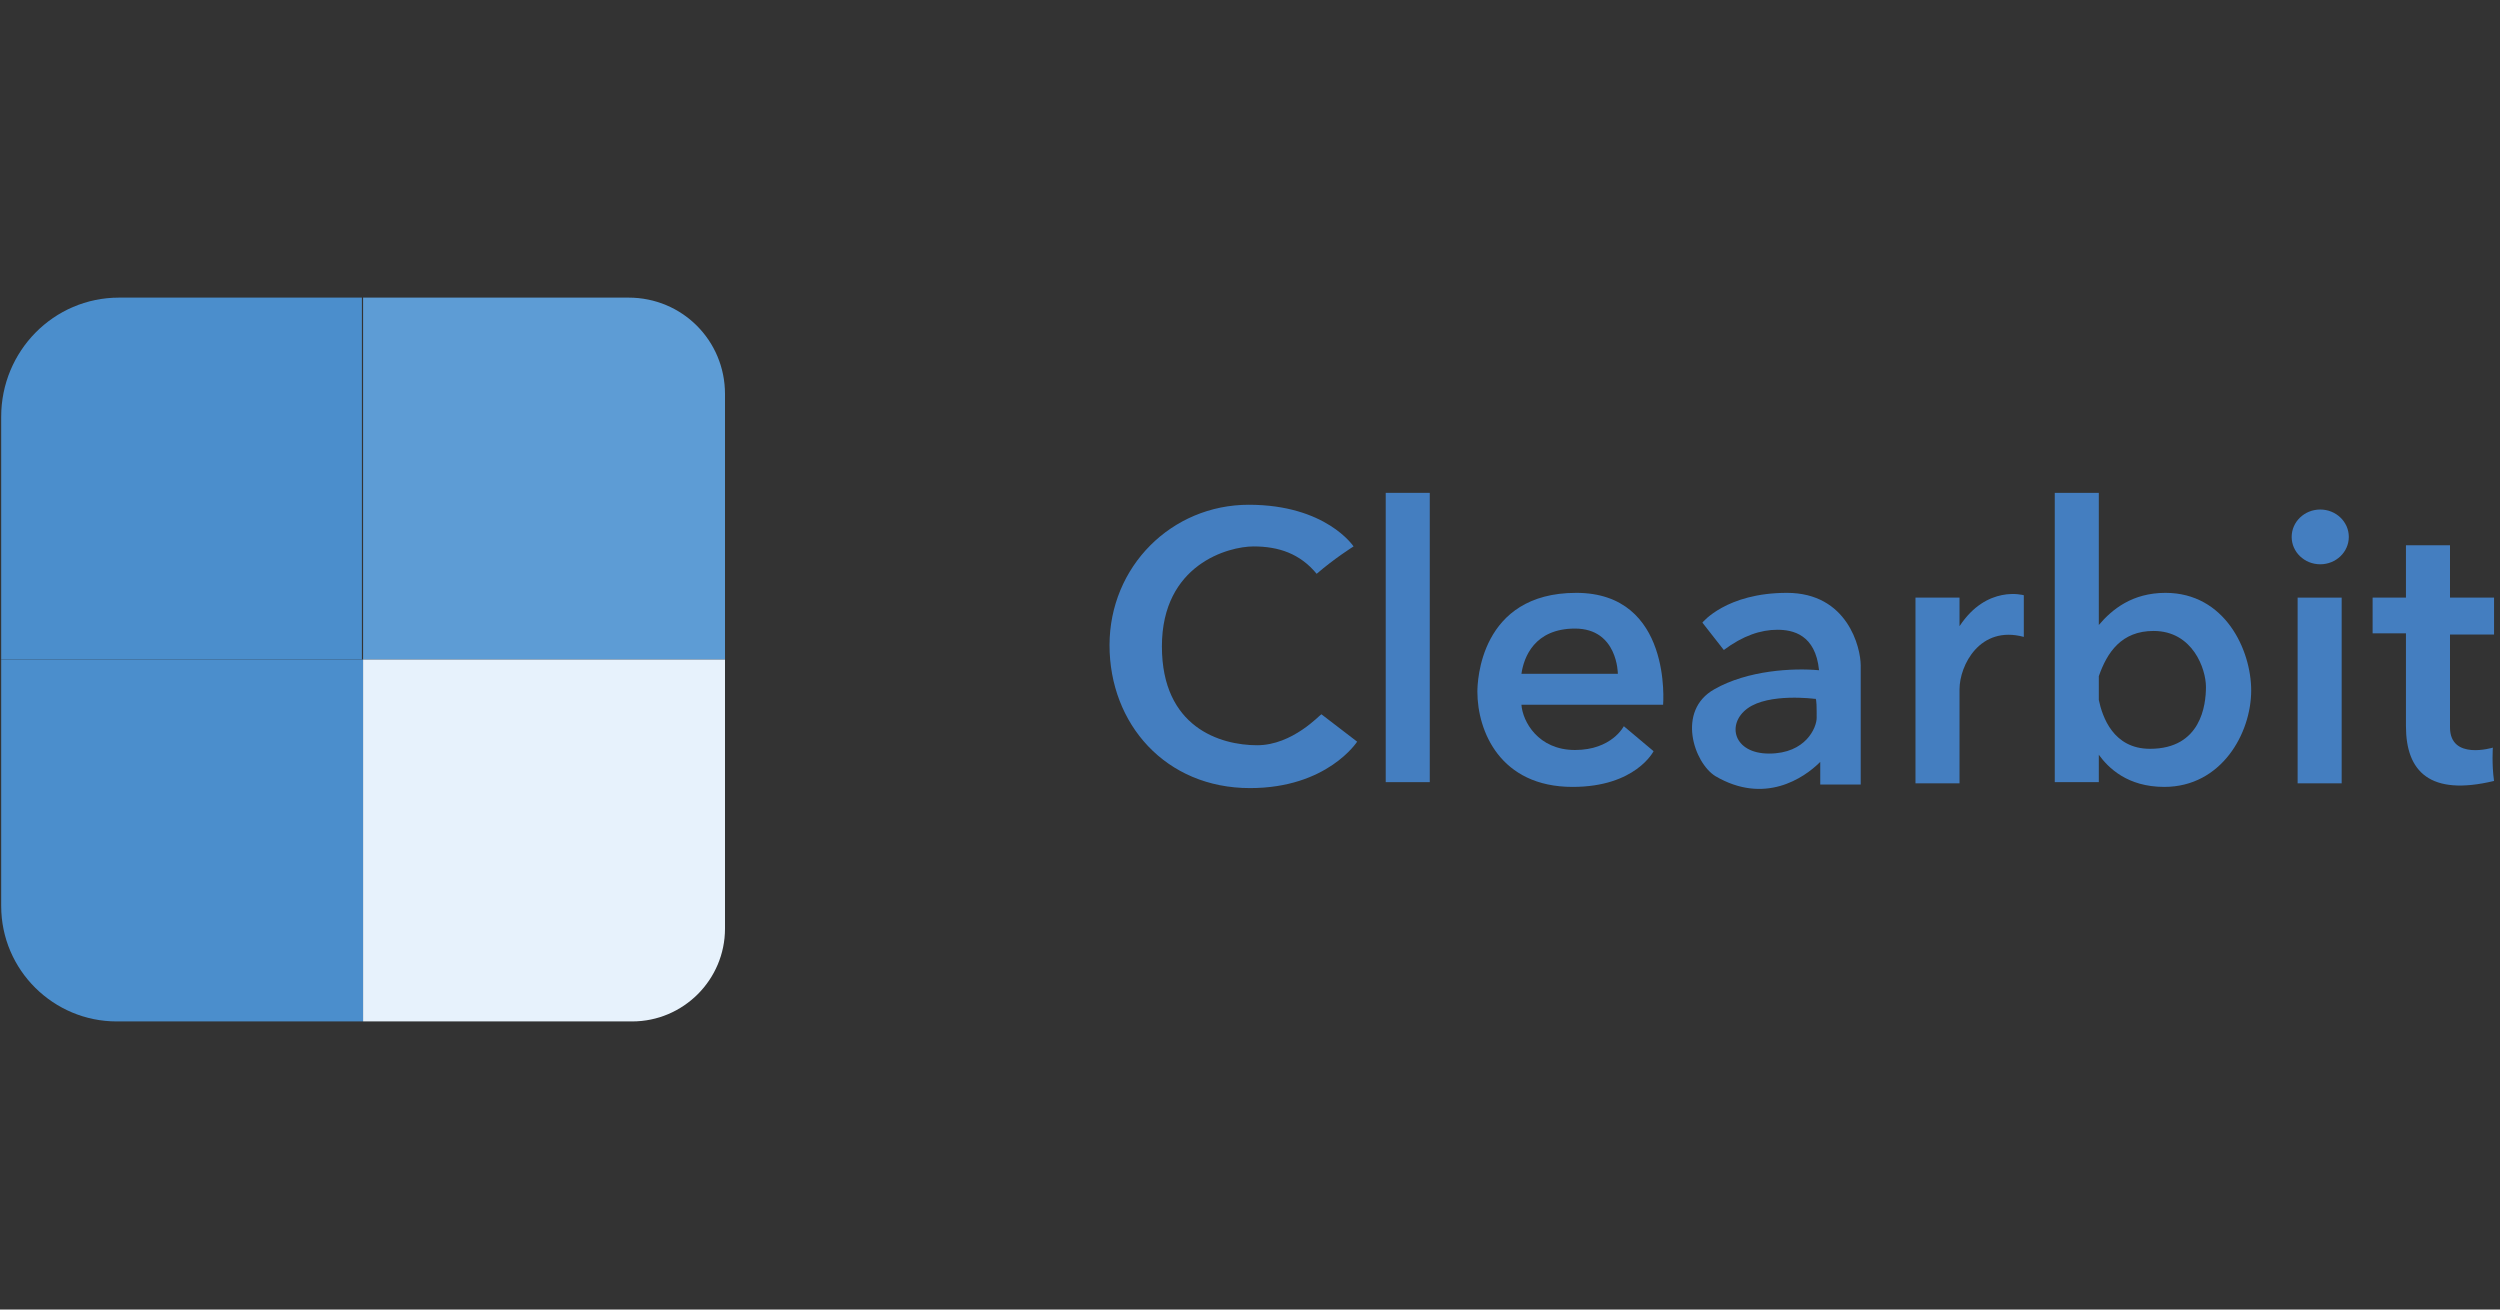
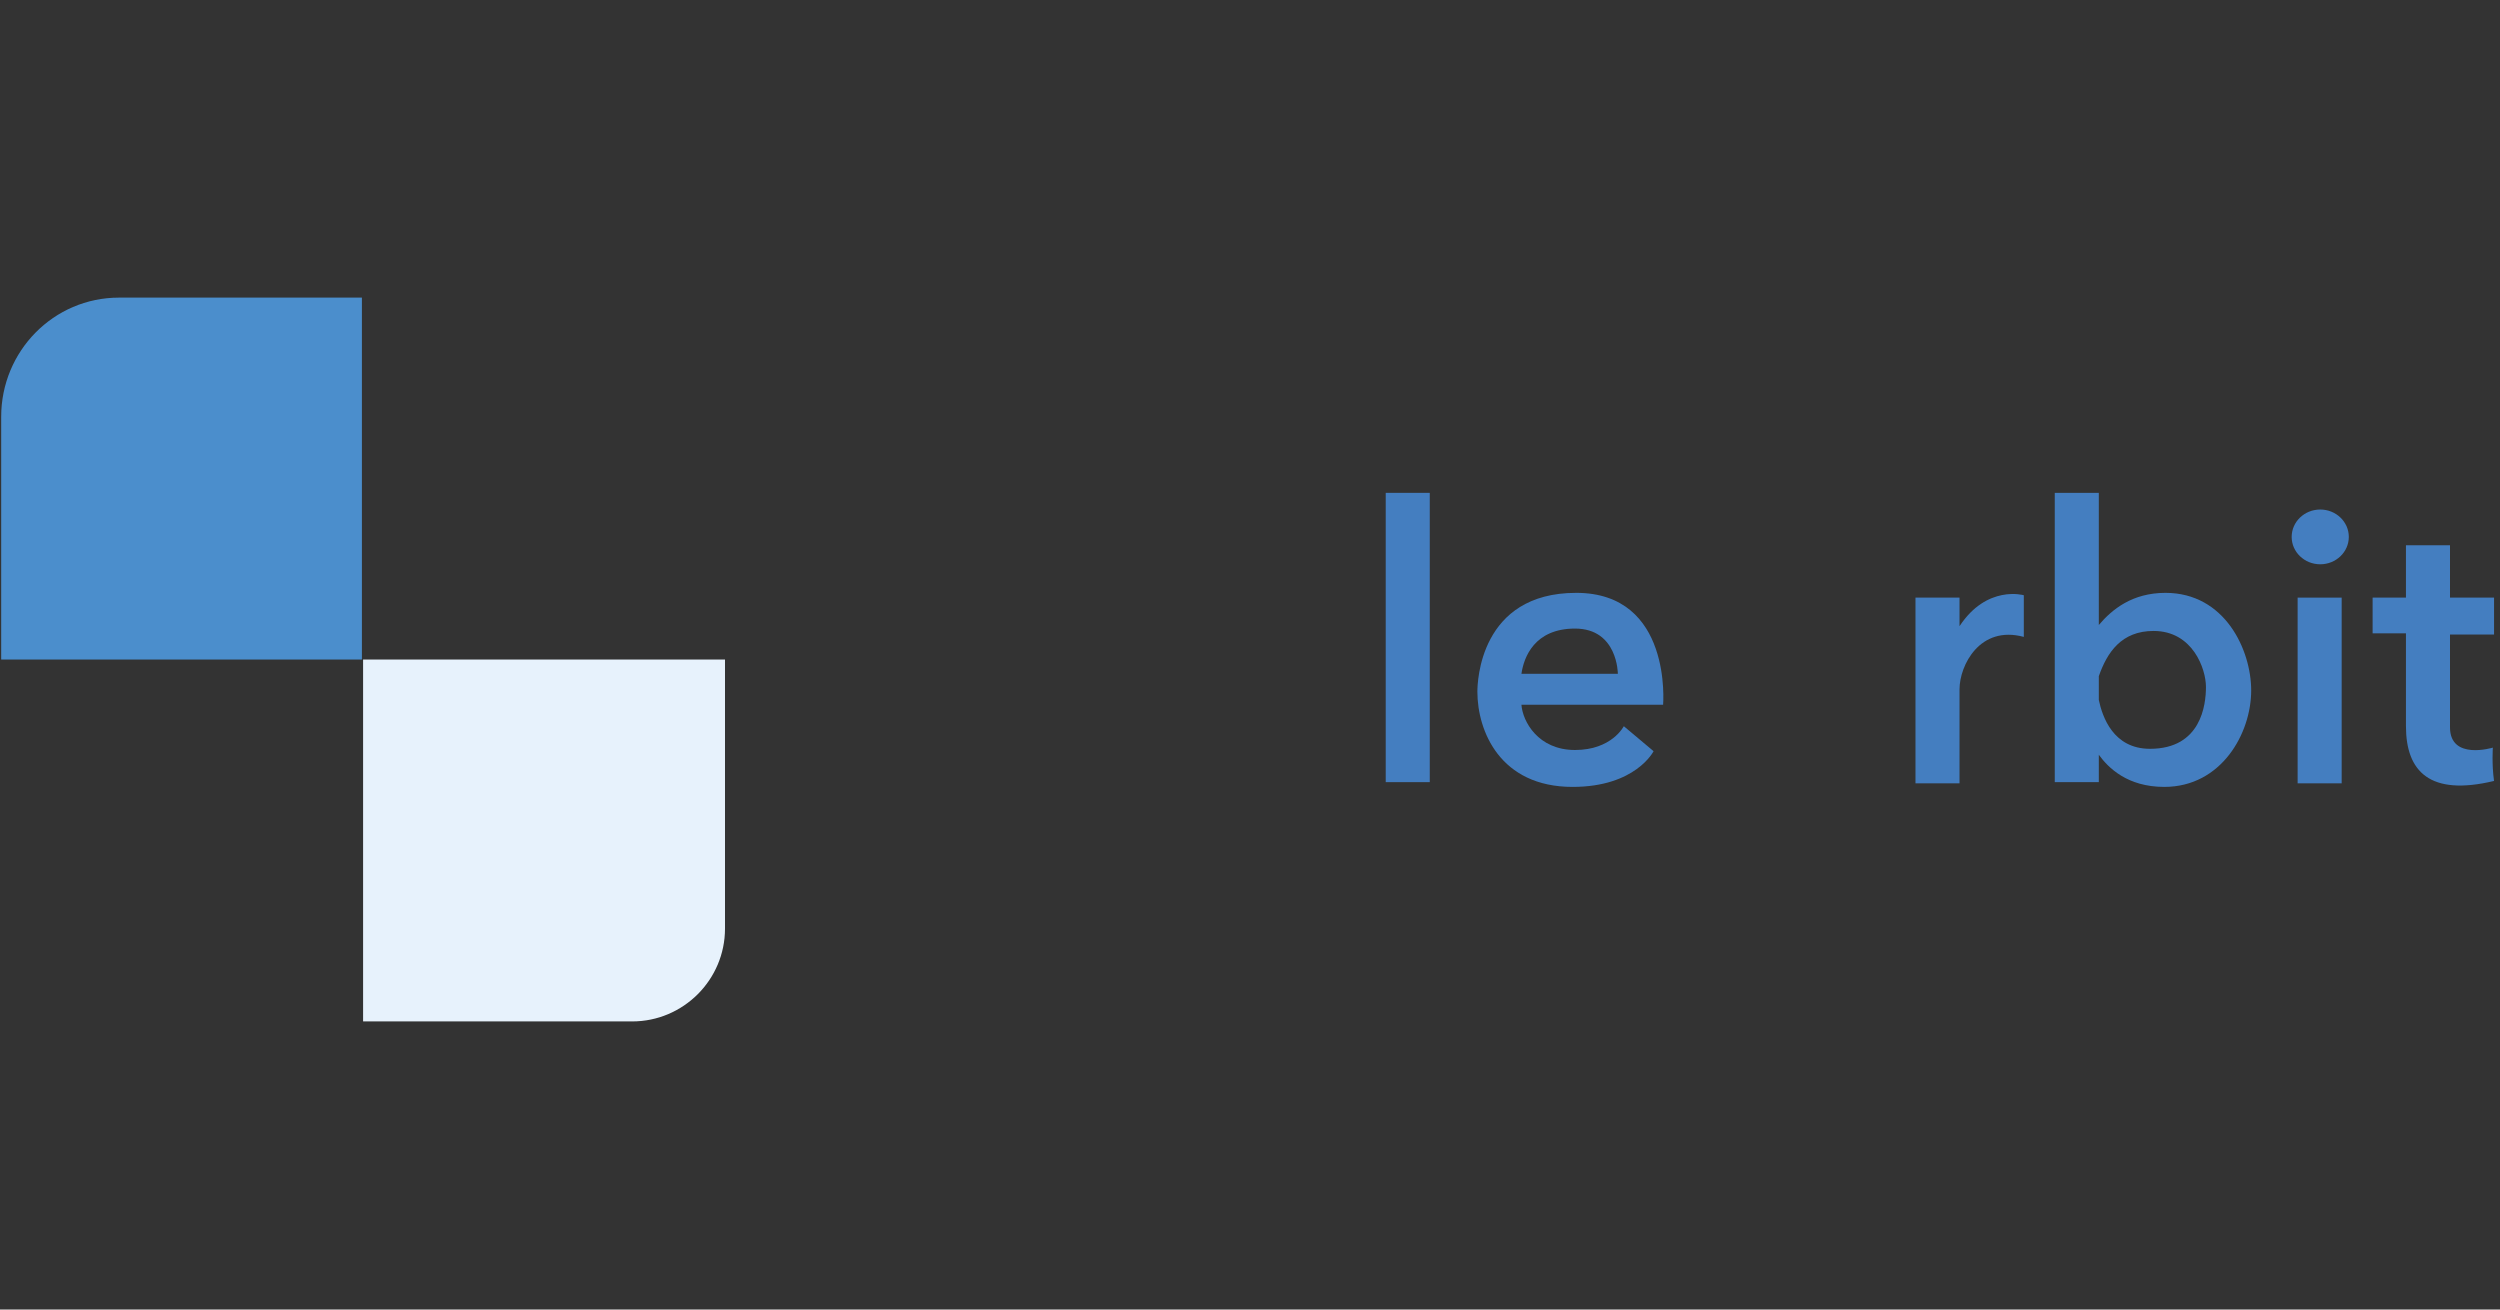
<svg xmlns="http://www.w3.org/2000/svg" version="1.1" id="Layer_1" x="0px" y="0px" viewBox="0 0 210 110" style="enable-background:new 0 0 210 110;" xml:space="preserve">
  <rect x="0" y="0" width="210" height="110" fill="#333333" stroke="none" />
  <style type="text/css">
	.st0{fill-rule:evenodd;clip-rule:evenodd;fill:#447EC0;}
	.st1{fill:#447EC0;}
	.st2{fill:#5D9CD5;}
	.st3{fill:#4B8ECC;}
	.st4{fill:#E7F2FC;}
	.st5{fill:none;}
</style>
  <g>
    <rect x="116.4" y="41.4" class="st0" width="3.7" height="24.3" />
    <rect x="193" y="50.2" class="st0" width="3.7" height="15.6" />
    <path class="st1" d="M164.6,52.6v-2.4h-3.7v15.6h3.7v-6.5v-0.1v-1.3c0-2,1.7-5.4,5.4-4.4c0-2.3,0-3.5,0-3.5S166.9,49.1,164.6,52.6z   " />
    <path class="st1" d="M127.8,56.6c0.2-1.4,1.1-3.8,4.5-3.8c3.6,0,3.6,3.8,3.6,3.8H127.8z M132.4,49.8c-8.1,0-8.3,7.5-8.3,8.3   c0,3.3,1.9,8,8,8c5.3,0,6.8-3,6.8-3l-2.5-2.1c0,0-1,2-4.1,2s-4.4-2.4-4.5-3.8c2.8,0,11.9,0,11.9,0S140.5,49.8,132.4,49.8z" />
-     <path class="st1" d="M152.6,60.3c0,0.8-0.9,3-4,3c-3,0-3.6-2.5-1.8-3.8s5.6-0.8,5.6-0.8h0.1C152.6,58.7,152.6,59.5,152.6,60.3z    M150.1,49.8c-5.1,0-7.1,2.5-7.1,2.5s1.1,1.4,1.8,2.3c1.6-1.2,3.1-1.7,4.5-1.7c1.3,0,3.2,0.4,3.5,3.4c-2.2-0.2-6,0-8.8,1.6   c-3.2,1.8-1.7,6.2,0.1,7.3c4.1,2.4,7.4,0.2,8.8-1.2c0,1.1,0,1.9,0,1.9h3.4c0,0,0-8.6,0-10C156.3,54.4,155.2,49.8,150.1,49.8z" />
    <path class="st1" d="M180.6,62.9c-3.1,0-4-2.7-4.3-4.1v-2c0.7-2,1.9-3.8,4.6-3.8c3.3,0,4.4,3.2,4.4,4.7   C185.3,59.2,184.9,62.9,180.6,62.9z M181.9,49.8c-2.8,0-4.5,1.4-5.6,2.7V41.4h-3.7v24.3h3.7v-2.3c0.8,1.1,2.4,2.7,5.5,2.7   c4.8,0,7.3-4.5,7.3-8.1C189.1,54.6,186.9,49.8,181.9,49.8z" />
    <ellipse class="st0" cx="194.9" cy="45.1" rx="2.4" ry="2.3" />
    <path class="st1" d="M209.5,50.2h-3.7c0-2.5,0-4.4,0-4.4h-3.7c0,0,0,1.9,0,4.4h-2.8v3h2.8c0,3,0,6.1,0,7.8c0,3.8,2,5.9,7.4,4.6   c-0.2-1.4-0.1-2.8-0.1-2.8s-3.6,1.1-3.6-1.7c0-1.3,0-4.6,0-7.8h3.7L209.5,50.2L209.5,50.2z" />
-     <path class="st1" d="M105.6,62.6c-3.1,0-8-1.5-8-8.3c0-6.9,5.6-8.4,7.7-8.4s3.9,0.6,5.3,2.3c1.5-1.3,3.1-2.3,3.1-2.3   s-2.3-3.5-8.8-3.5s-11.7,5.2-11.7,11.8s4.7,12,11.8,12c6.5,0,9-3.9,9-3.9l-3-2.3C110.9,60,108.6,62.6,105.6,62.6z" />
-     <path class="st2" d="M30.5,25h22.3c4.5,0,8.1,3.6,8.1,8.1v22.3H30.5V25z" />
-     <path class="st3" d="M0.1,55.4h30.4v30.4H9.8c-5.3,0-9.7-4.3-9.7-9.7C0.1,76.1,0.1,55.4,0.1,55.4z" />
    <path class="st4" d="M30.5,55.4h30.4V78c0,4.3-3.5,7.8-7.8,7.8H30.5V55.4z" />
    <path class="st3" d="M10,25h20.4v30.4H0.1V35C0.1,29.5,4.5,25,10,25z" />
  </g>
-   <rect class="st5" width="210" height="110" />
</svg>